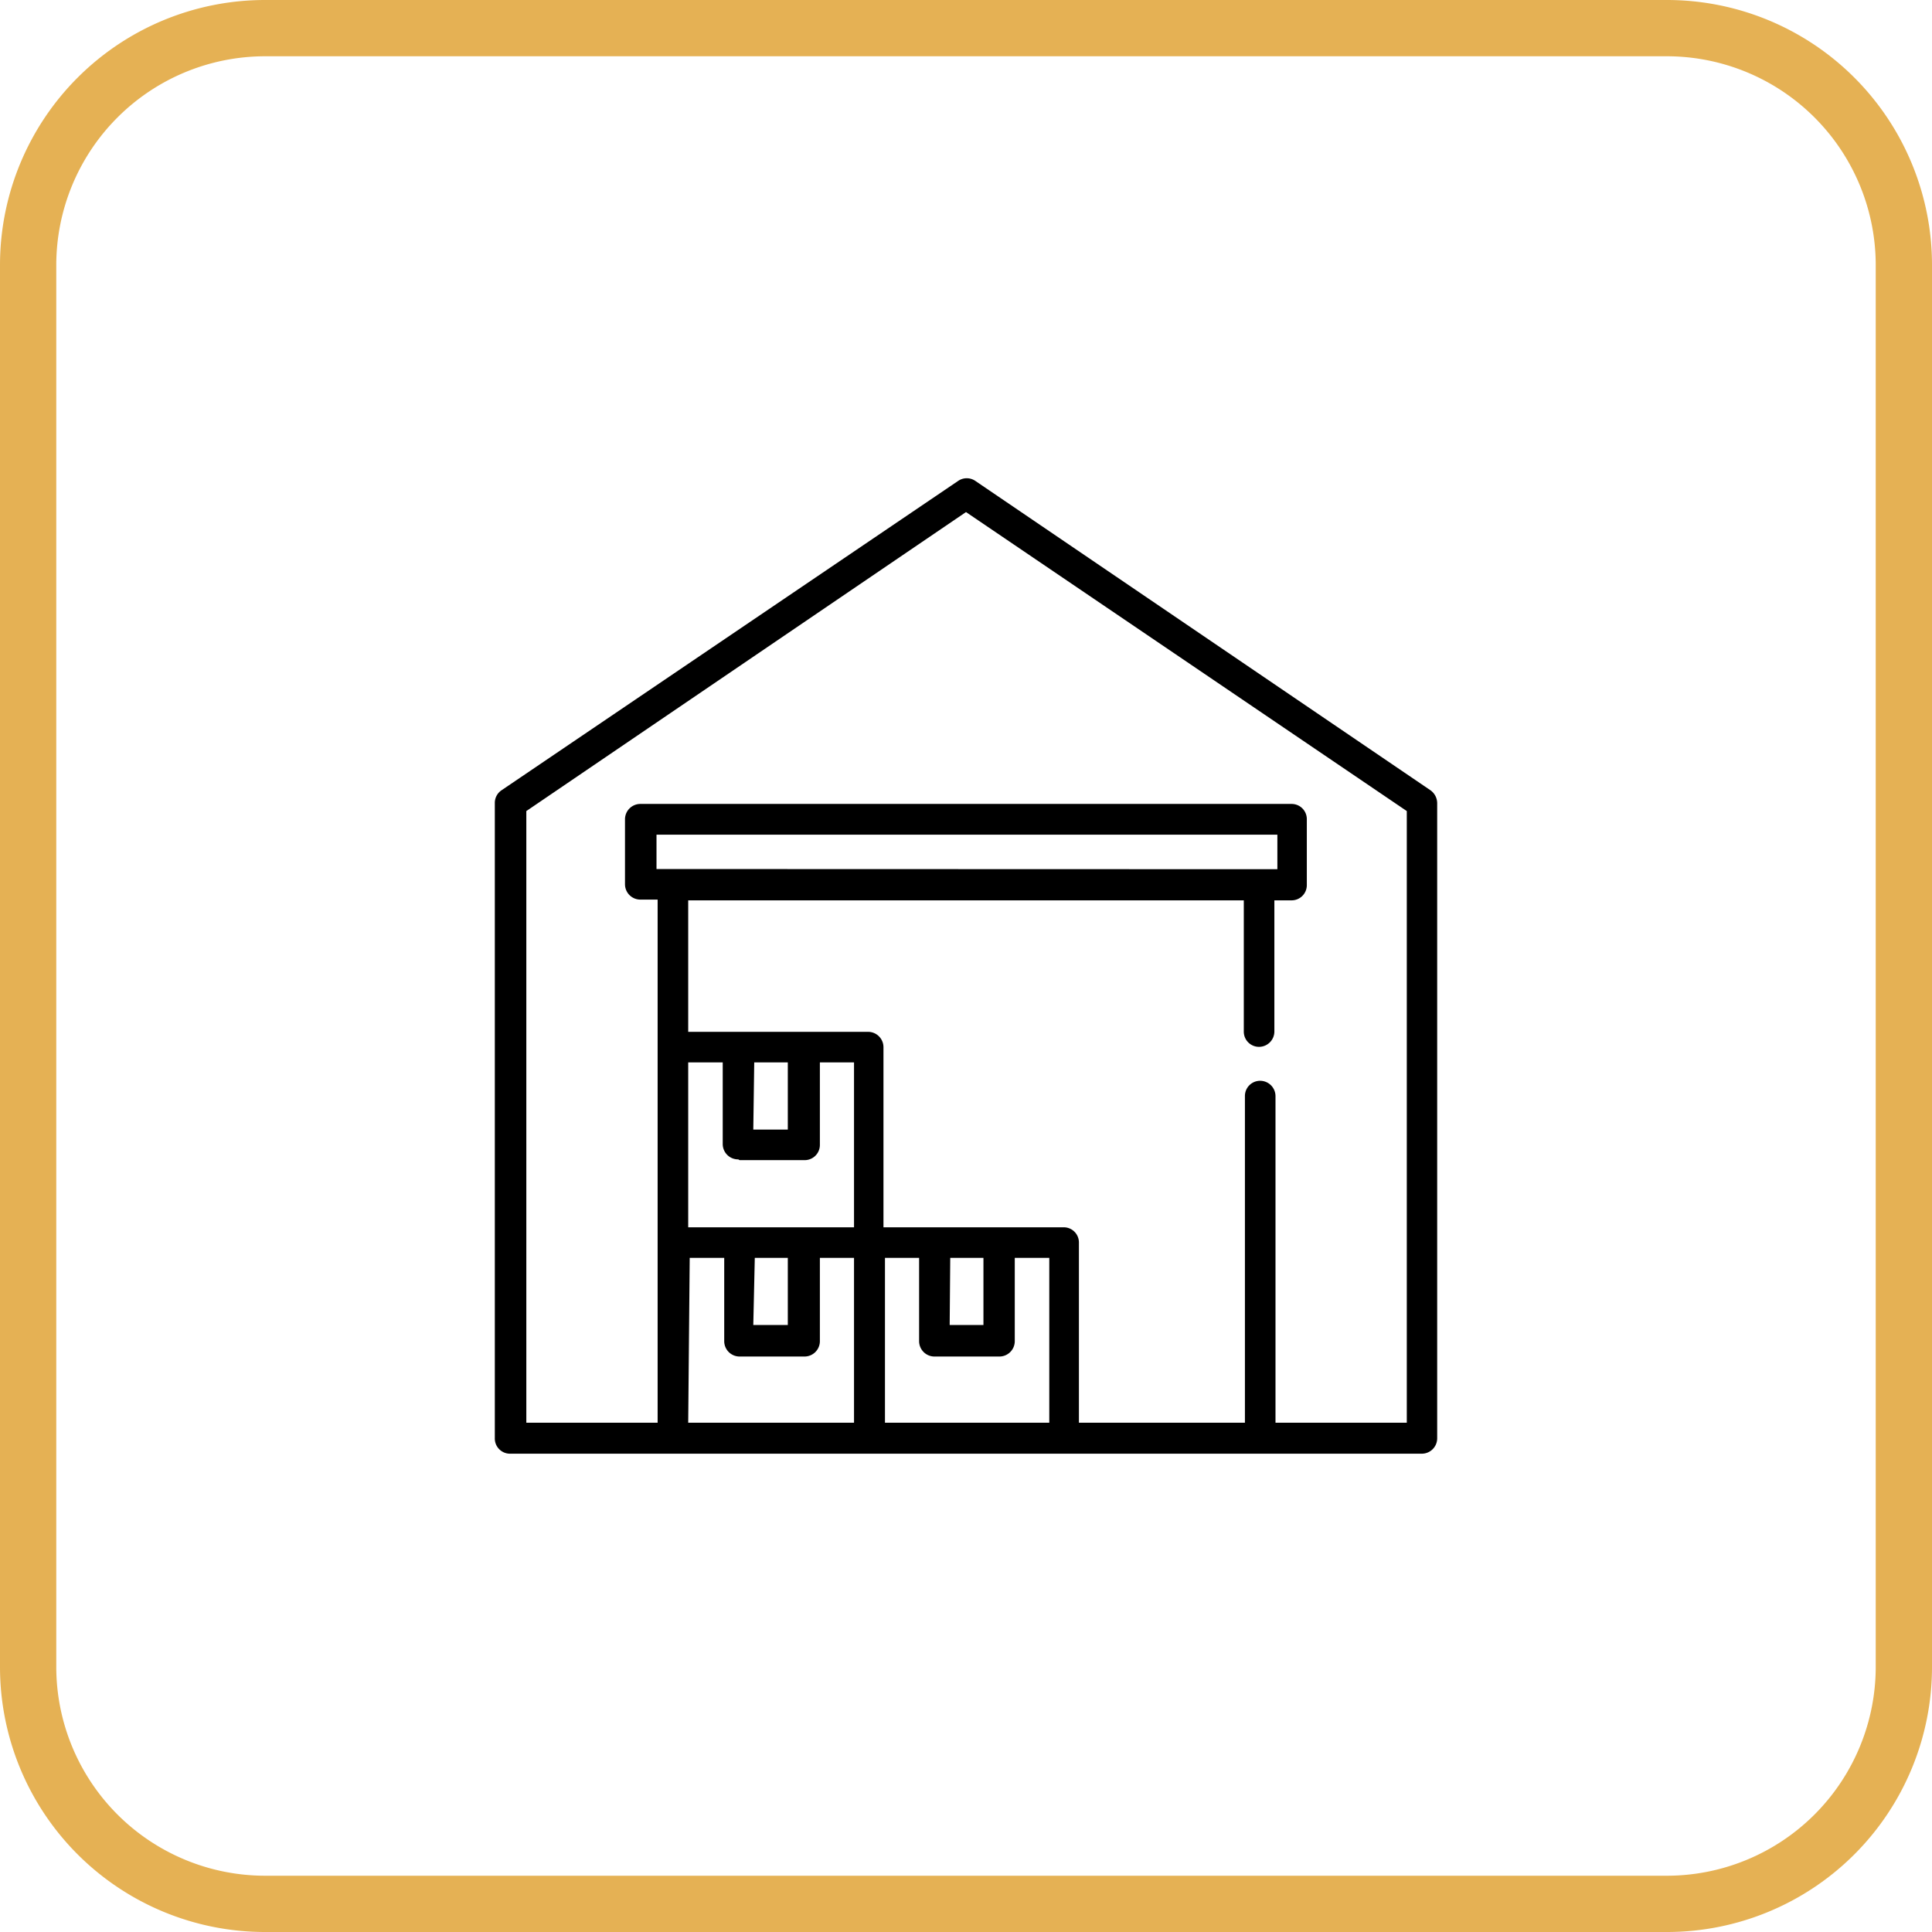
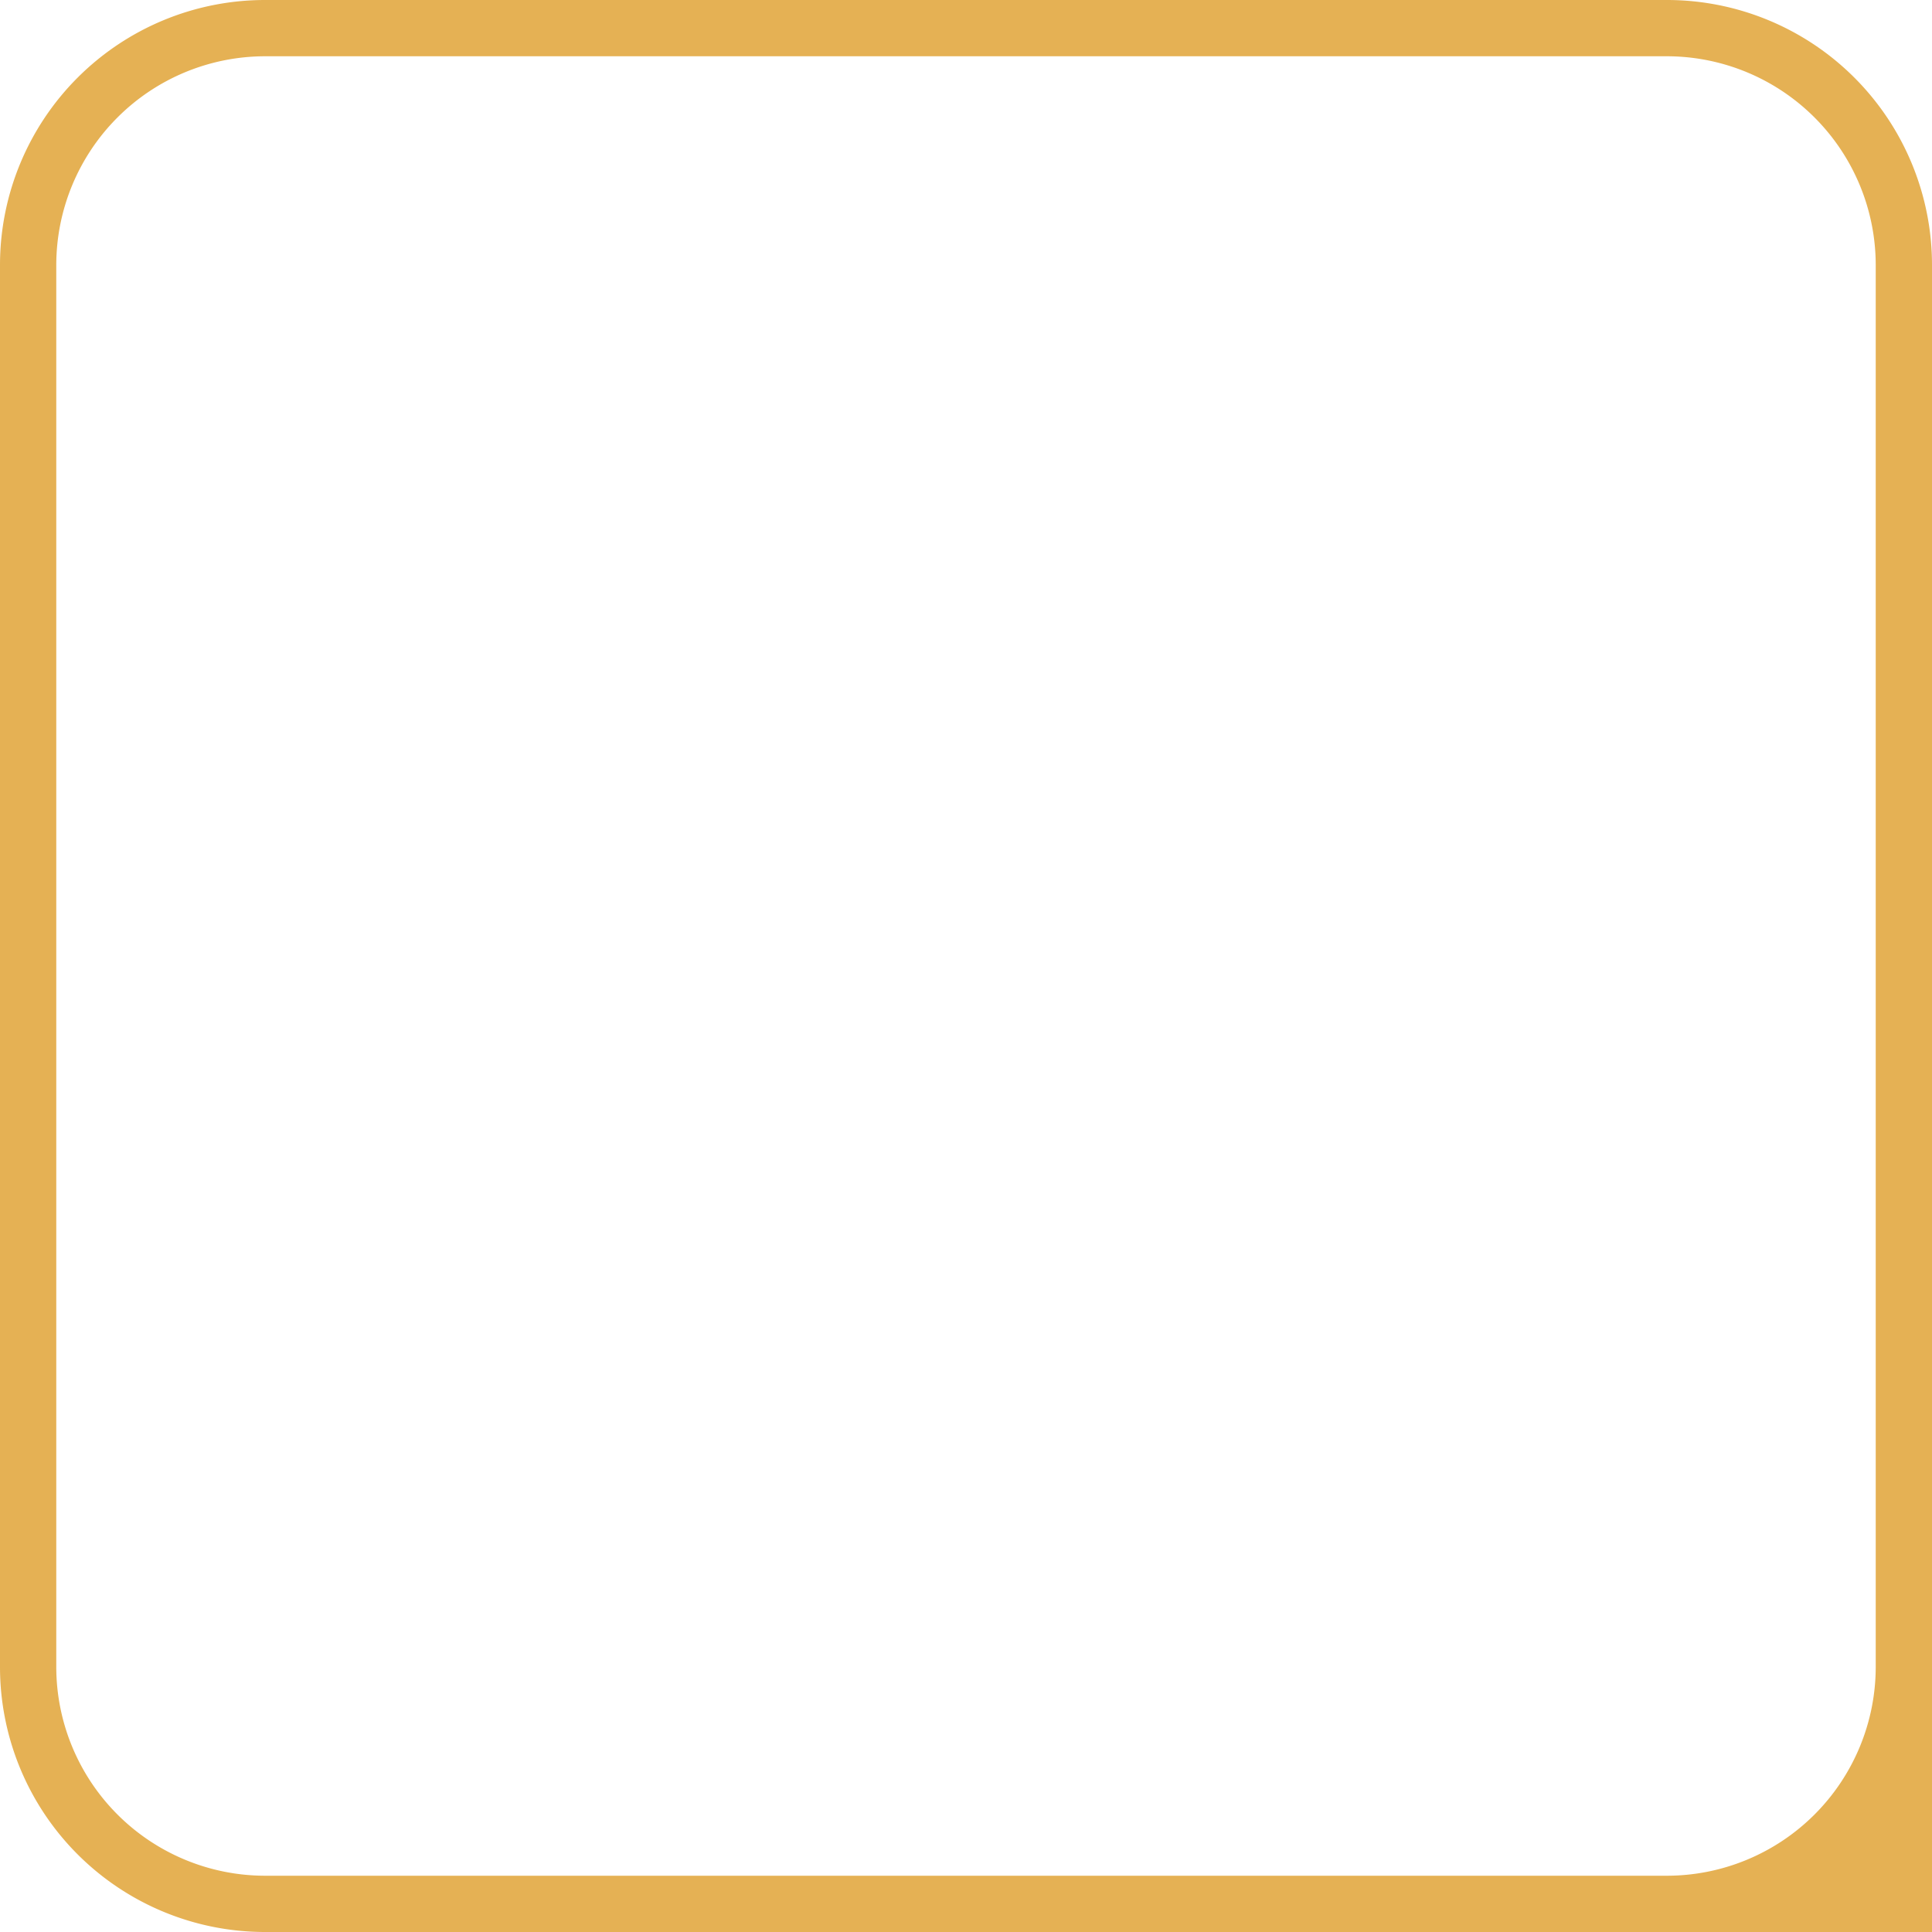
<svg xmlns="http://www.w3.org/2000/svg" id="Layer_1" data-name="Layer 1" viewBox="0 0 103 103">
  <defs>
    <style>.cls-1{fill:#e5b154;}</style>
  </defs>
-   <path class="cls-1" d="M88.87,3A11.14,11.14,0,0,1,100,14.13V88.87A11.14,11.14,0,0,1,88.87,100H14.13A11.14,11.14,0,0,1,3,88.87V14.13A11.14,11.14,0,0,1,14.13,3H88.87m0-3H14.13A14.13,14.13,0,0,0,0,14.13V88.87A14.13,14.13,0,0,0,14.13,103H88.87A14.13,14.13,0,0,0,103,88.87V14.13A14.13,14.13,0,0,0,88.87,0Z" />
+   <path class="cls-1" d="M88.87,3A11.14,11.14,0,0,1,100,14.13V88.87A11.14,11.14,0,0,1,88.87,100H14.13A11.14,11.14,0,0,1,3,88.87V14.13A11.14,11.14,0,0,1,14.13,3H88.87m0-3H14.13A14.13,14.13,0,0,0,0,14.13V88.87A14.13,14.13,0,0,0,14.13,103A14.13,14.13,0,0,0,103,88.87V14.13A14.13,14.13,0,0,0,88.87,0Z" />
  <g id="Layer_2" data-name="Layer 2">
    <g id="Layer_1-2" data-name="Layer 1-2">
-       <path d="M76.26,42.13,52,25.64a.81.81,0,0,0-.92,0L26.74,42.13a.81.81,0,0,0-.36.68V76.66a.81.81,0,0,0,.78.84H75.8a.82.82,0,0,0,.82-.81V42.81A.85.85,0,0,0,76.26,42.13ZM35,46.33V44.5h33.1v1.84Zm5.21,10.31H42v3.58H40.16Zm-.78,5.21h3.47a.81.81,0,0,0,.81-.81v-4.4h1.82v8.79H36.69V56.64h1.84V61a.82.82,0,0,0,.83.81Zm.81,5.21H42v3.58H40.16Zm-3.47,0h1.84V71.5a.82.82,0,0,0,.82.82h3.47a.82.82,0,0,0,.81-.82V67.06h1.82v8.79H36.69Zm10.41,8.79V67.06H49V71.5a.82.82,0,0,0,.81.82h3.48a.82.82,0,0,0,.81-.82V67.06h1.84v8.79Zm3.48-8.79h1.77v3.58h-1.8ZM75,75.85H68V58.43a.82.82,0,0,0-.82-.81.81.81,0,0,0-.81.81V75.85H57.52V66.24a.81.81,0,0,0-.81-.81H47.1v-9.6a.82.82,0,0,0-.81-.82h-9.6V48H66.31v7a.81.81,0,0,0,.81.81.82.82,0,0,0,.82-.81V48h.92a.81.81,0,0,0,.81-.81V43.67a.81.81,0,0,0-.81-.81H34.14a.82.82,0,0,0-.82.81v3.48a.82.82,0,0,0,.82.81h.92V75.85h-7V43.24L51.5,27.3,75,43.24Z" />
-     </g>
+       </g>
  </g>
</svg>